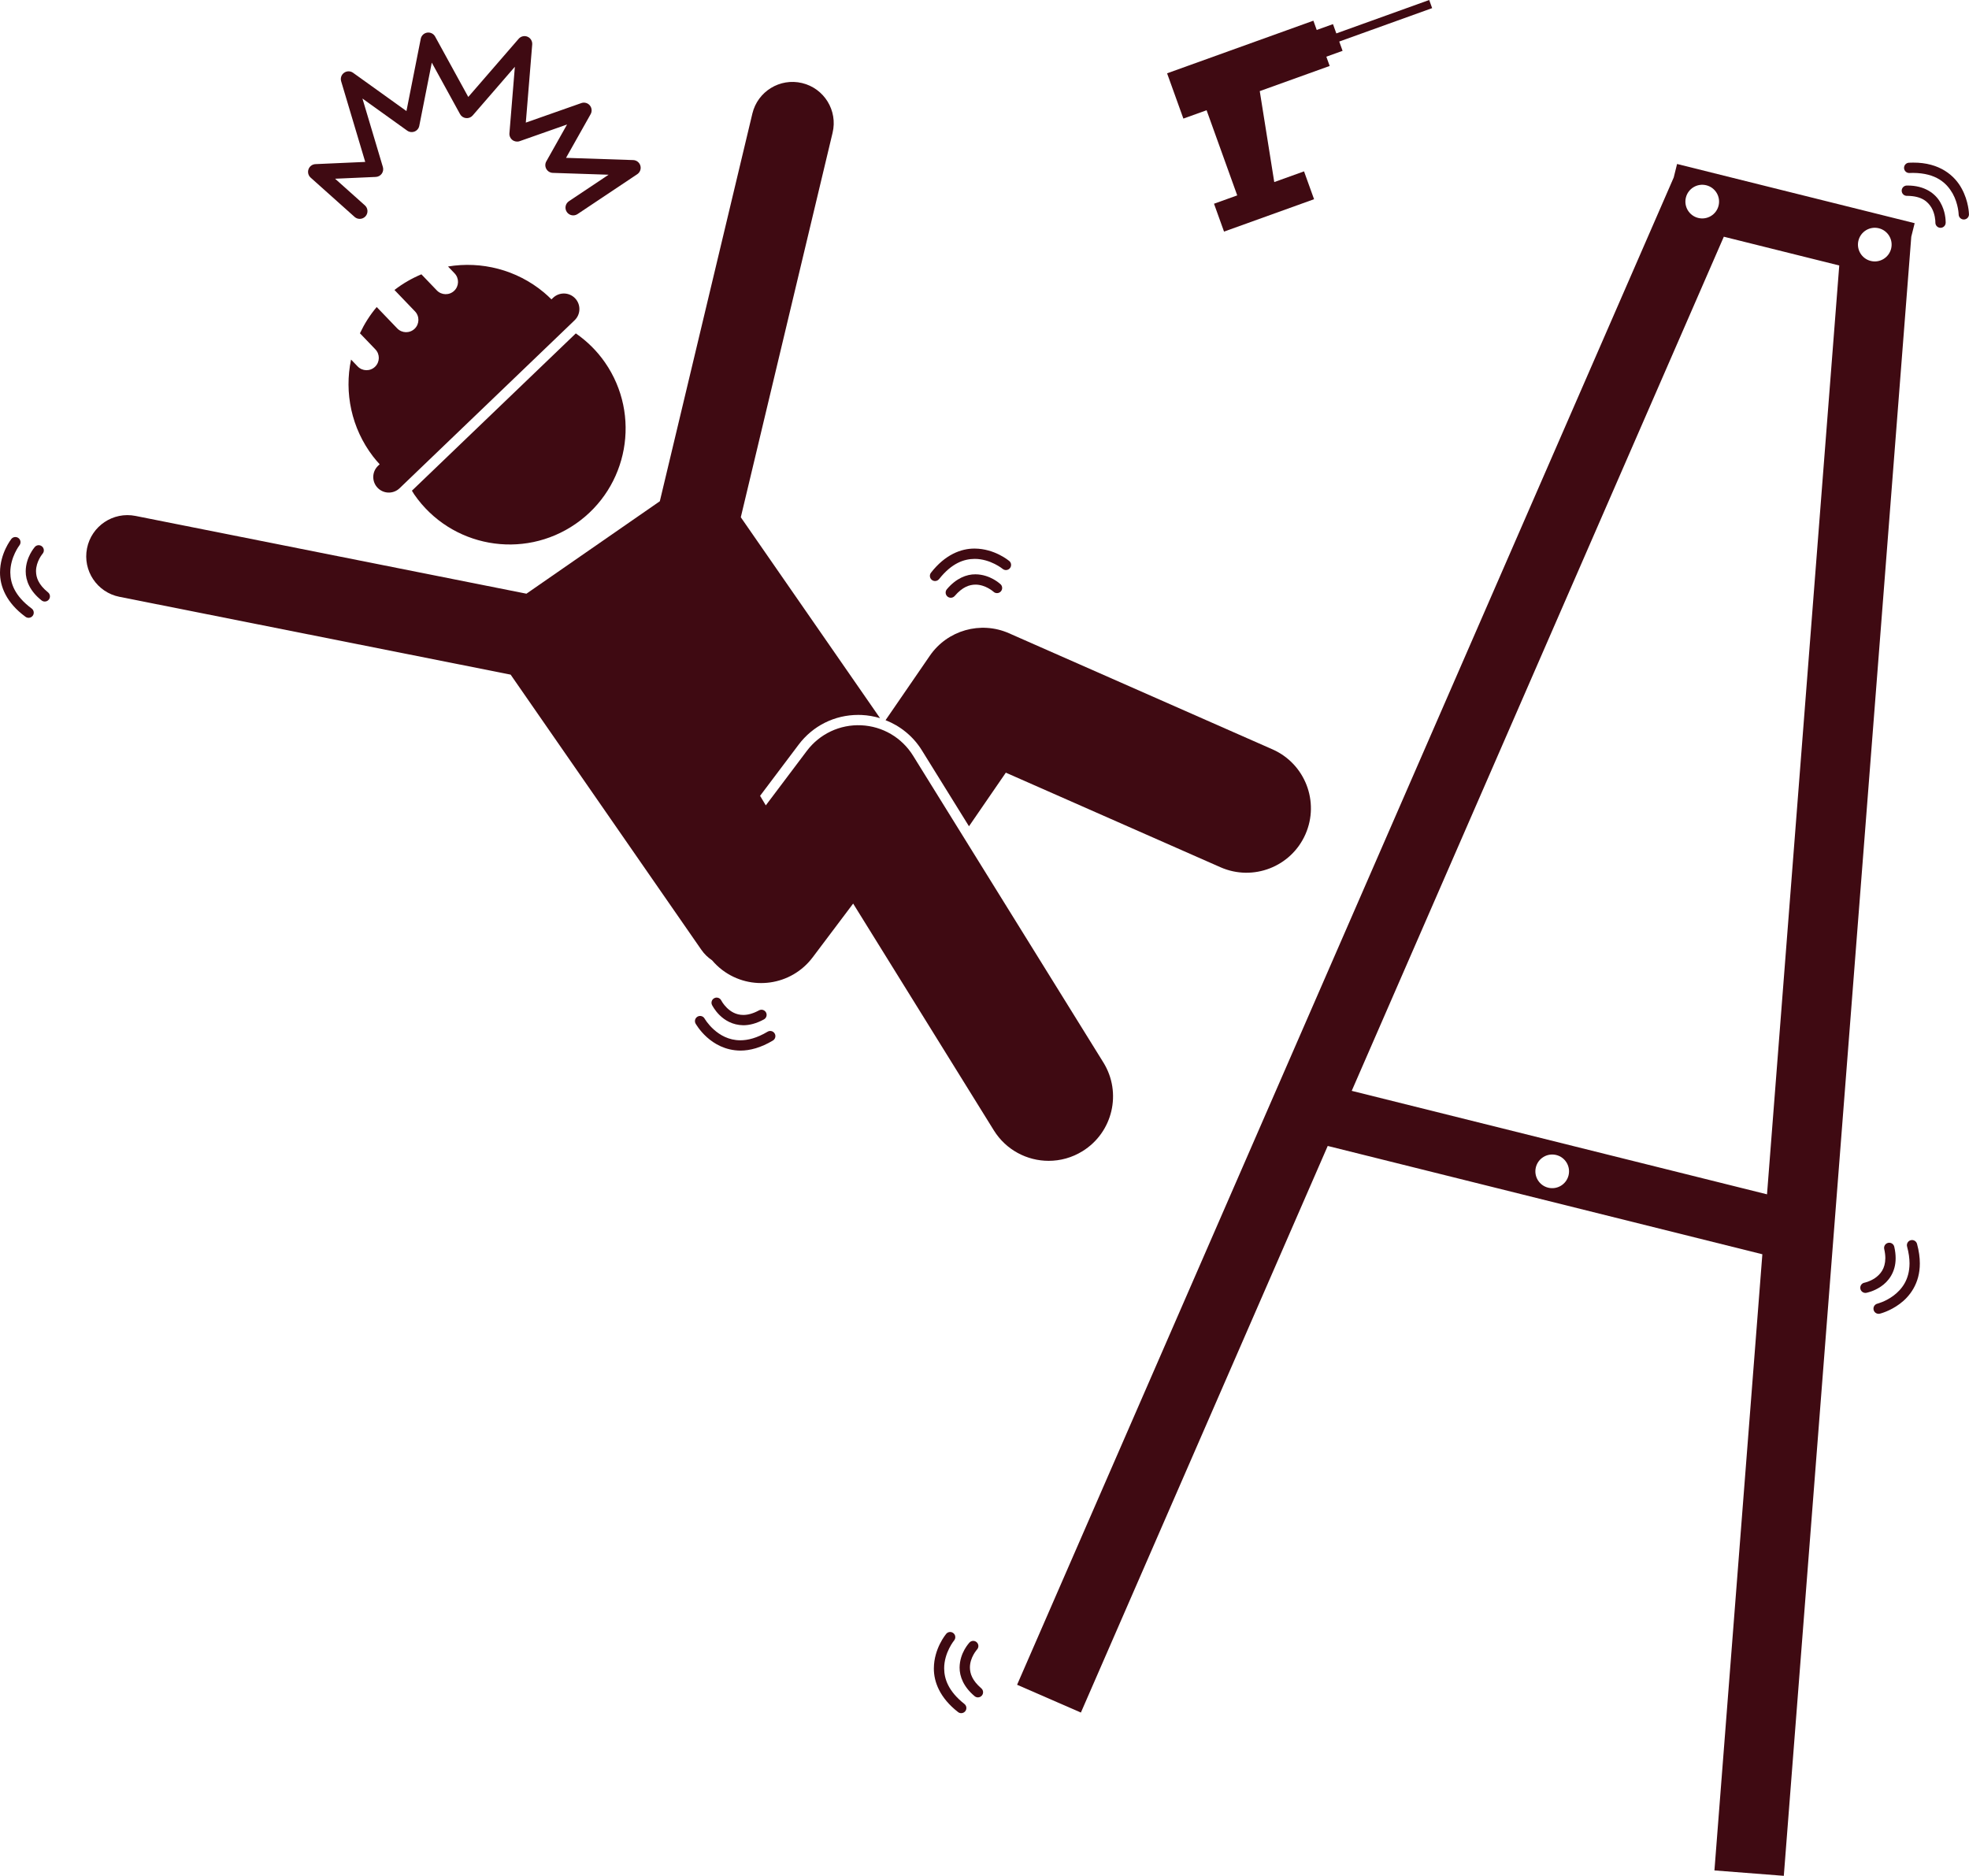
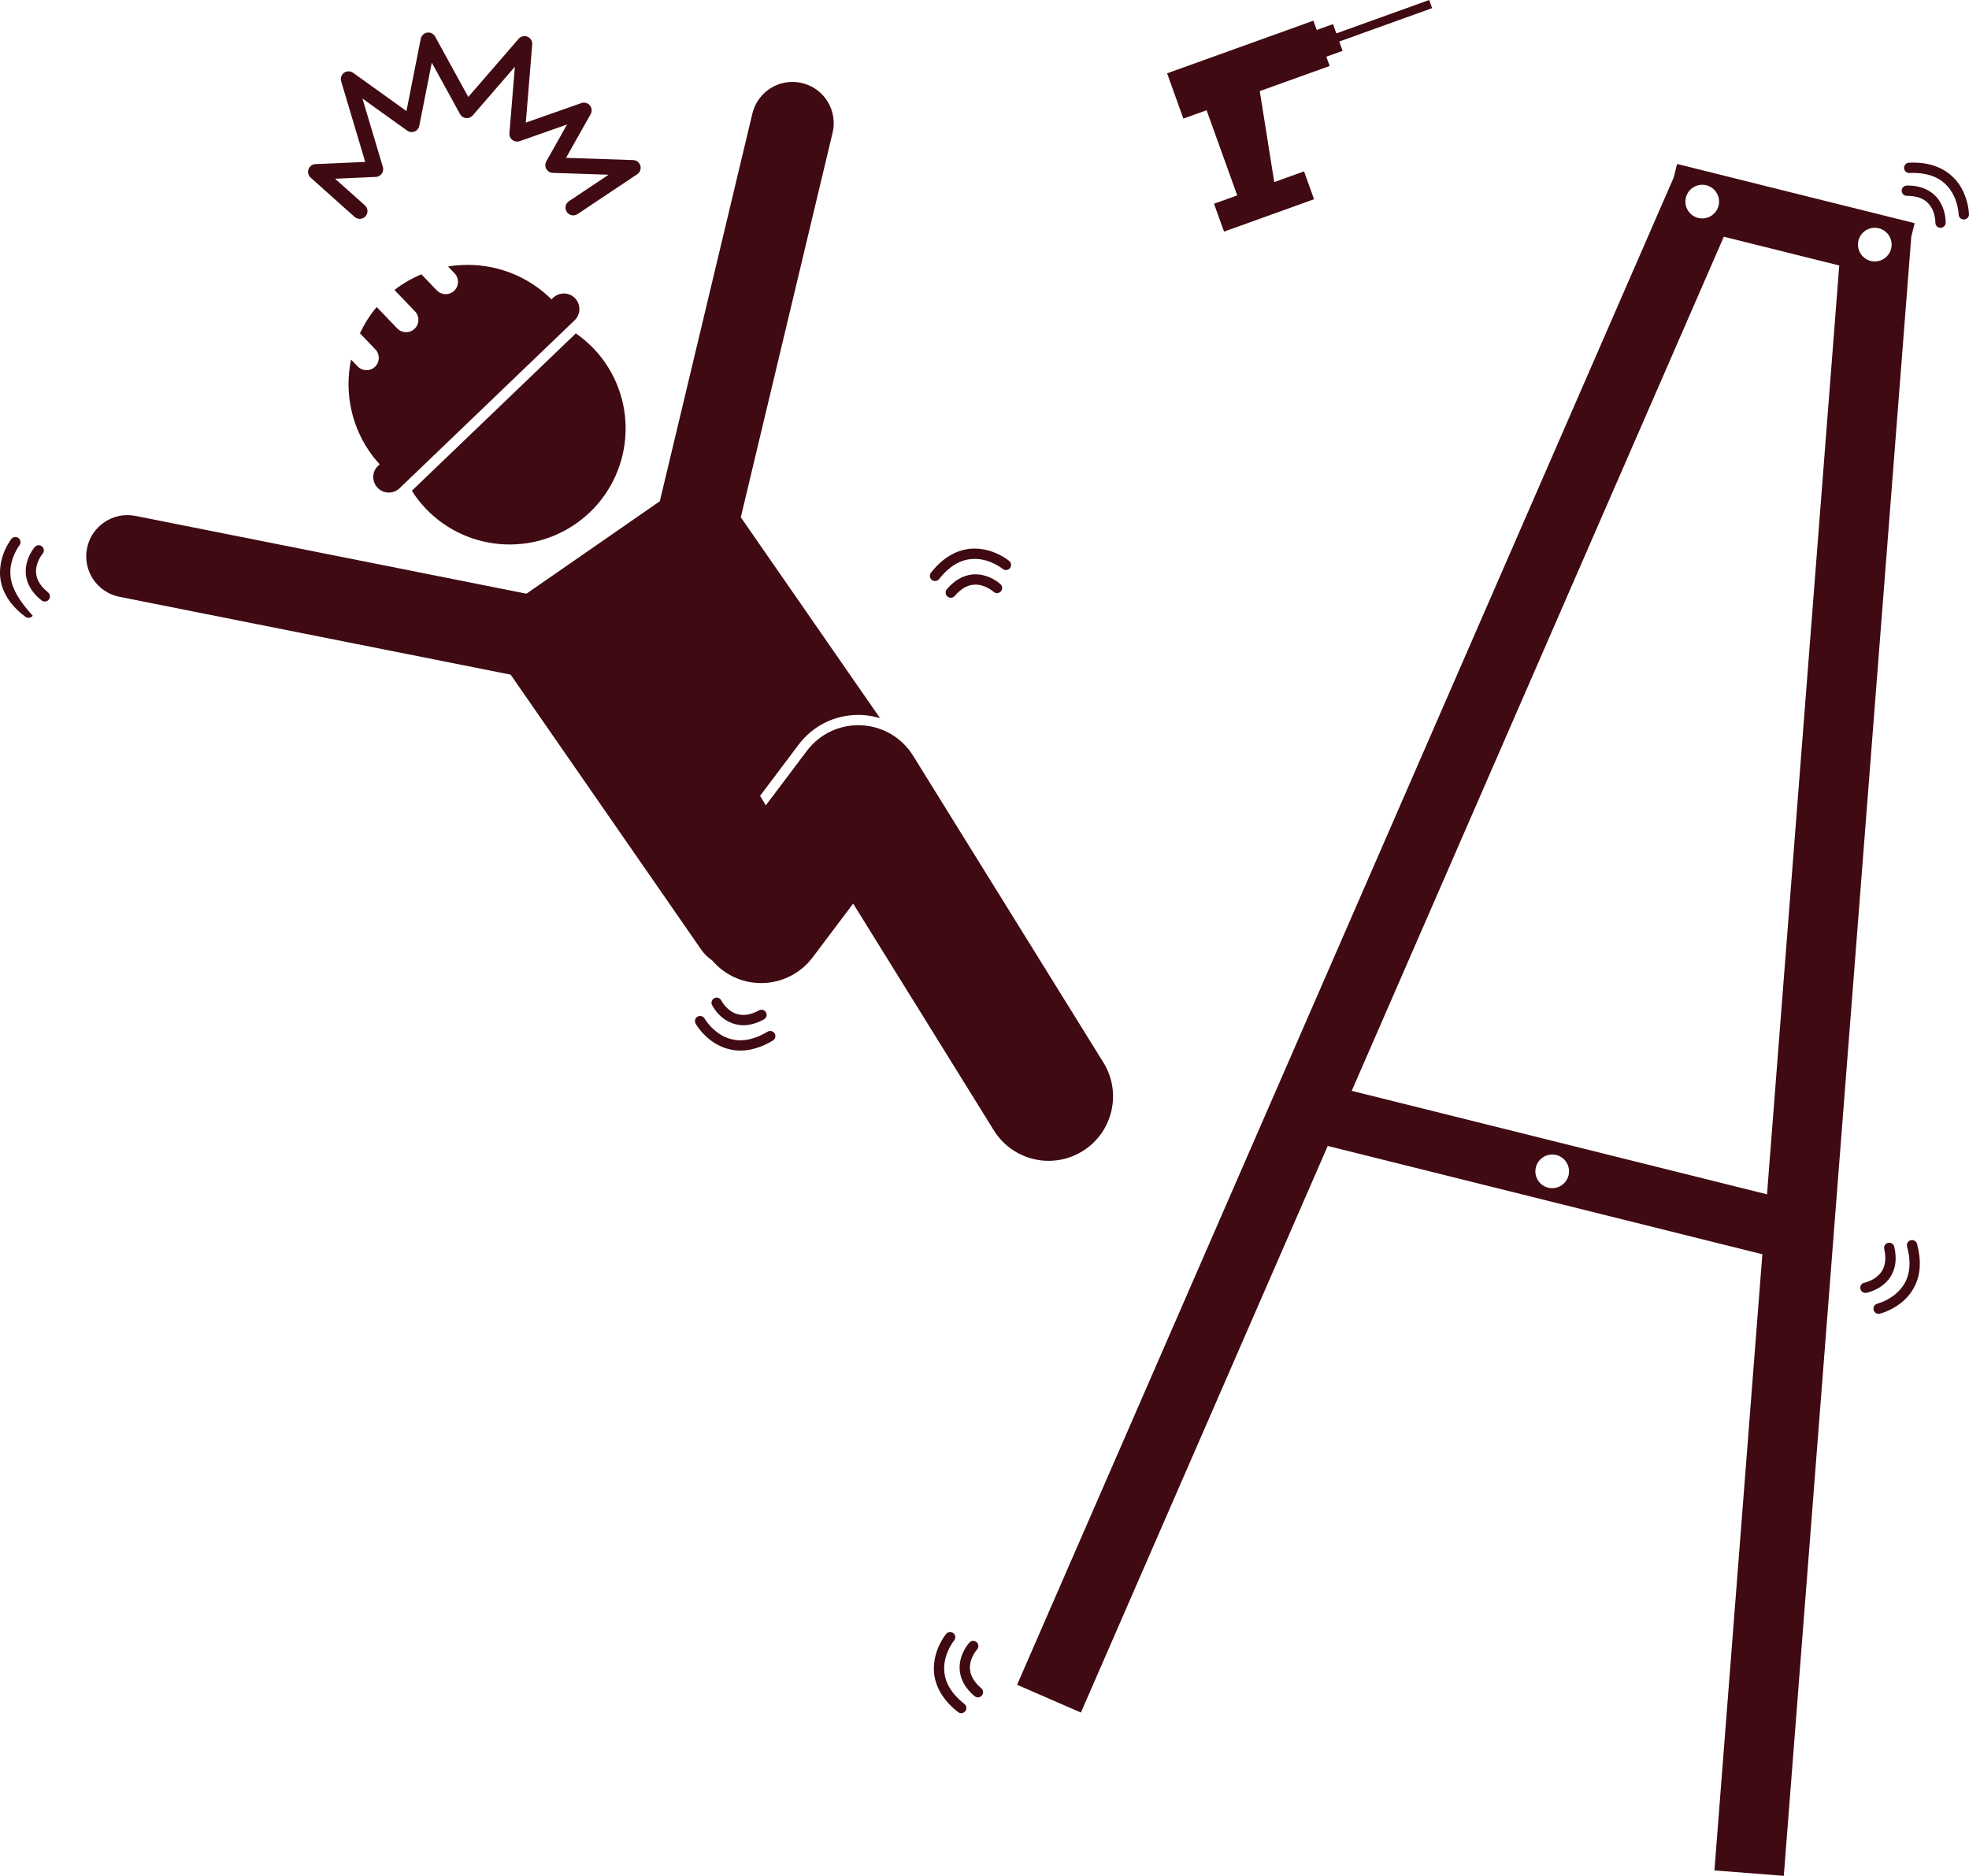
<svg xmlns="http://www.w3.org/2000/svg" fill="#3f0a12" height="363.9" preserveAspectRatio="xMidYMid meet" version="1" viewBox="-0.0 0.0 382.0 363.9" width="382" zoomAndPan="magnify">
  <g id="change1_1">
    <path d="M371.457,43.301l-46.092-11.486l-0.652,2.621L197.324,326.867l12.377,5.392l47.887-109.93l84.322,21.014l-9.297,119.545 l13.459,1.047l24.73-318.009L371.457,43.301z M364.512,44.287c1.75,0.437,2.815,2.207,2.379,3.959 c-0.435,1.749-2.209,2.814-3.959,2.379c-1.75-0.437-2.814-2.209-2.379-3.959C360.99,44.916,362.762,43.852,364.512,44.287z M331.035,35.945c1.75,0.436,2.816,2.207,2.379,3.958c-0.436,1.749-2.207,2.815-3.957,2.38c-1.752-0.437-2.816-2.209-2.381-3.959 C327.514,36.573,329.285,35.51,331.035,35.945z M304.307,228.046c-0.435,1.749-2.207,2.815-3.957,2.379 c-1.75-0.436-2.816-2.209-2.379-3.958c0.435-1.749,2.207-2.815,3.957-2.379C303.678,224.524,304.744,226.297,304.307,228.046z M262.244,211.639l72.189-165.713l22.395,5.581l-14.014,180.209L262.244,211.639z" fill="inherit" />
    <path d="M277.277 0L259.256 6.483 258.608 4.68 255.453 5.814 254.807 4.014 226.424 14.224 229.584 23.008 234.088 21.388 240.031 37.908 235.526 39.528 237.471 44.934 254.938 38.65 252.992 33.246 247.215 35.324 244.402 17.677 257.967 12.798 257.319 10.998 260.471 9.863 259.822 8.06 277.846 1.577z" fill="inherit" />
    <path d="M80.381,95.953c7.08,10.214,21.098,12.754,31.311,5.674c10.213-7.079,12.754-21.096,5.676-31.309 c-1.576-2.273-3.508-4.143-5.654-5.635L79.914,95.202C80.074,95.451,80.211,95.708,80.381,95.953z" fill="inherit" />
    <path d="M73.342,90.373c-1.201,1.154-1.24,3.064-0.086,4.266c1.154,1.204,3.064,1.241,4.266,0.087l5.313-5.099l28.354-27.209 l-0.002-0.003l0.291-0.279c1.203-1.151,1.244-3.061,0.09-4.266c-1.154-1.201-3.064-1.24-4.27-0.088l-0.313,0.3 c-0.477-0.473-0.965-0.931-1.473-1.354c-5.297-4.412-12.123-6.102-18.594-5.024l1.273,1.328c0.914,0.951,0.885,2.464-0.068,3.378 c-0.951,0.913-2.463,0.882-3.377-0.069l-2.994-3.121c-1.832,0.773-3.596,1.771-5.223,3.04l3.98,4.147 c0.914,0.951,0.883,2.462-0.068,3.376c-0.953,0.913-2.463,0.882-3.377-0.069l-3.979-4.146c-1.336,1.573-2.406,3.293-3.254,5.094 l2.994,3.119c0.914,0.951,0.885,2.463-0.068,3.377c-0.951,0.914-2.463,0.881-3.375-0.07l-1.275-1.33 c-1.344,6.421,0.063,13.309,4.252,18.784c0.404,0.526,0.842,1.033,1.297,1.531L73.342,90.373z" fill="inherit" />
-     <path d="M178.84,145.559l9.15,14.75l7.148-10.402l41.648,18.352c6.316,2.783,13.695-0.08,16.478-6.398 c2.783-6.318-0.082-13.697-6.398-16.48l-51.125-22.526c-5.49-2.42-11.943-0.587-15.342,4.359l-8.596,12.511 C174.68,140.851,177.168,142.863,178.84,145.559z" fill="inherit" />
    <path d="M138.139,186.303c0.59,0.693,1.256,1.338,2.012,1.908c5.514,4.153,13.352,3.051,17.506-2.465l4.771-6.336l3.09-4.105 l27.295,44.001c2.367,3.813,6.453,5.911,10.635,5.911c2.25,0,4.527-0.606,6.578-1.879c5.867-3.64,7.674-11.345,4.033-17.21 l-36.918-59.517c-2.182-3.516-5.926-5.711-10.06-5.897c-4.133-0.188-8.059,1.662-10.549,4.967l-7.961,10.571l-1.109-1.853 l7.473-9.922c2.768-3.672,6.988-5.776,11.578-5.776c0.219,0,0.438,0.004,0.66,0.015c1.223,0.056,2.418,0.268,3.563,0.616 l-27.016-38.977l17.809-74.604c1.025-4.297-1.629-8.613-5.926-9.639c-4.297-1.026-8.613,1.627-9.639,5.924L128.01,97.25 l-25.877,17.935l-75.844-15.089c-4.334-0.863-8.545,1.951-9.406,6.284c-0.863,4.333,1.951,8.545,6.283,9.408l75.9,15.101 l37.006,53.39C136.645,185.104,137.352,185.778,138.139,186.303z" fill="inherit" />
    <path d="M370.008,35.997c-0.037,0-0.078,0.002-0.135,0.004c-0.553,0.037-0.969,0.516-0.93,1.066c0.037,0.55,0.514,0.967,1.066,0.93 c2.84,0.031,4.002,1.126,4.715,2.301c0.695,1.189,0.756,2.573,0.752,2.828c-0.002,0.048-0.002,0.073,0,0.075 c0,0.551,0.447,0.998,1,0.998c0.551,0,1-0.447,1-0.998c0-0.002,0-0.026,0-0.075c-0.006-0.445-0.047-2.125-1.02-3.826 C375.506,37.588,373.434,35.966,370.008,35.997z" fill="inherit" />
    <path d="M380.582,36.583c-1.352-2.511-4.268-5.066-9.439-5.035c-0.256,0-0.521,0.004-0.793,0.02 c-0.551,0.026-0.977,0.496-0.949,1.049c0.029,0.551,0.5,0.977,1.051,0.948c0.23-0.013,0.463-0.018,0.691-0.018 c4.527,0.033,6.541,1.998,7.689,4.004c0.559,1.01,0.855,2.041,1.006,2.816c0.152,0.771,0.15,1.236,0.156,1.236 c0.008,0.548,0.455,0.983,1,0.983c0.006,0,0.012,0,0.016,0c0.555-0.009,0.994-0.463,0.986-1.016h-0.002 C381.986,41.483,381.959,39.088,380.582,36.583z" fill="inherit" />
    <path d="M194.108,113.344c-0.086-0.058-1.984-1.893-4.859-1.92c-1.736-0.015-3.76,0.771-5.549,2.897 c-0.357,0.421-0.307,1.055,0.115,1.412c0.188,0.16,0.418,0.238,0.648,0.238c0.283,0,0.564-0.12,0.762-0.353 c1.516-1.759,2.856-2.182,4.023-2.195c0.967-0.002,1.859,0.339,2.506,0.7c0.322,0.178,0.578,0.358,0.754,0.49 c0.172,0.131,0.236,0.195,0.238,0.193c0.402,0.376,1.037,0.354,1.412-0.05c0.377-0.404,0.354-1.037-0.049-1.413H194.108z" fill="inherit" />
    <path d="M180.621,111.107c-0.342,0.434-0.27,1.063,0.166,1.405c0.184,0.144,0.402,0.213,0.619,0.213 c0.295,0,0.588-0.13,0.787-0.381c2.465-3.109,4.84-3.899,6.895-3.914c1.523-0.002,2.898,0.483,3.889,0.979 c0.494,0.247,0.889,0.496,1.156,0.677c0.268,0.183,0.381,0.284,0.383,0.281c0.424,0.354,1.057,0.299,1.41-0.124 c0.355-0.425,0.297-1.055-0.127-1.409c-0.088-0.056-2.814-2.383-6.711-2.404C186.457,106.413,183.356,107.599,180.621,111.107z" fill="inherit" />
    <path d="M6.988,110.831c-0.004-0.935,0.313-1.803,0.644-2.432c0.164-0.315,0.33-0.567,0.451-0.735 c0.119-0.168,0.178-0.231,0.176-0.231c0.361-0.416,0.32-1.049-0.096-1.41c-0.416-0.364-1.047-0.32-1.41,0.096v-0.002 c-0.057,0.086-1.74,1.953-1.766,4.714c-0.018,1.78,0.809,3.867,3.08,5.658c0.183,0.146,0.404,0.217,0.621,0.217 c0.295,0,0.586-0.129,0.783-0.377c0.348-0.431,0.275-1.061-0.156-1.404C7.436,113.403,7.004,112.033,6.988,110.831z" fill="inherit" />
-     <path d="M2,111.055c0-1.468,0.441-2.8,0.895-3.758c0.225-0.477,0.451-0.861,0.617-1.12c0.164-0.261,0.258-0.37,0.256-0.372 c0.34-0.435,0.262-1.063-0.172-1.403c-0.435-0.34-1.064-0.262-1.404,0.172c-0.055,0.086-2.17,2.744-2.191,6.481 c-0.018,2.691,1.217,5.891,4.953,8.615c0.18,0.132,0.389,0.195,0.594,0.195c0.307,0,0.609-0.141,0.807-0.407 c0.326-0.443,0.231-1.069-0.213-1.397C2.83,115.599,2.022,113.164,2,111.055z" fill="inherit" />
+     <path d="M2,111.055c0-1.468,0.441-2.8,0.895-3.758c0.225-0.477,0.451-0.861,0.617-1.12c0.164-0.261,0.258-0.37,0.256-0.372 c0.34-0.435,0.262-1.063-0.172-1.403c-0.435-0.34-1.064-0.262-1.404,0.172c-0.055,0.086-2.17,2.744-2.191,6.481 c-0.018,2.691,1.217,5.891,4.953,8.615c0.18,0.132,0.389,0.195,0.594,0.195c0.307,0,0.609-0.141,0.807-0.407 C2.83,115.599,2.022,113.164,2,111.055z" fill="inherit" />
    <path d="M138.139,194.986c0.055,0.068,1.83,3.858,6.064,3.927c1.205,0,2.551-0.342,4.006-1.136c0.482-0.264,0.664-0.87,0.4-1.355 c-0.266-0.484-0.871-0.664-1.355-0.399c-1.221,0.663-2.221,0.889-3.051,0.889c-1.42,0-2.455-0.668-3.197-1.394 c-0.367-0.361-0.645-0.729-0.826-1c-0.18-0.272-0.244-0.414-0.248-0.414c-0.244-0.494-0.846-0.699-1.338-0.453 c-0.496,0.243-0.701,0.844-0.455,1.34V194.986z" fill="inherit" />
    <path d="M143.629,203.829c0.002,0,0.006,0,0.01,0c1.869,0,3.99-0.564,6.307-1.951c0.473-0.284,0.629-0.897,0.344-1.369 c-0.281-0.475-0.899-0.629-1.369-0.347c-2.074,1.237-3.822,1.667-5.291,1.669c-2.262-0.002-3.971-1.027-5.166-2.104 c-0.594-0.534-1.045-1.075-1.342-1.477c-0.299-0.4-0.42-0.633-0.426-0.631c-0.27-0.482-0.879-0.653-1.359-0.383 c-0.484,0.27-0.654,0.879-0.383,1.361h-0.002C135.014,198.671,137.793,203.771,143.629,203.829z" fill="inherit" />
    <path d="M189.354,320.272c0.131-0.172,0.195-0.236,0.191-0.238c0.377-0.405,0.354-1.037-0.053-1.412 c-0.404-0.376-1.037-0.353-1.41,0.054h-0.002c-0.059,0.085-1.883,1.981-1.912,4.848c-0.012,1.736,0.773,3.764,2.91,5.554 c0.188,0.161,0.416,0.239,0.645,0.239c0.283,0,0.564-0.12,0.764-0.353c0.359-0.421,0.305-1.052-0.113-1.408 c-1.77-1.522-2.191-2.864-2.203-4.032c-0.004-0.967,0.336-1.853,0.695-2.499C189.043,320.704,189.221,320.444,189.354,320.272z" fill="inherit" />
    <path d="M184.824,318.653c0.182-0.268,0.283-0.382,0.281-0.384c0.352-0.425,0.293-1.056-0.129-1.408 c-0.426-0.354-1.057-0.296-1.408,0.129h-0.002c-0.057,0.086-2.369,2.81-2.391,6.698c-0.018,2.631,1.17,5.736,4.693,8.477 c0.182,0.144,0.4,0.213,0.615,0.213c0.297,0,0.59-0.132,0.789-0.383c0.34-0.434,0.264-1.063-0.17-1.403 c-3.123-2.471-3.912-4.851-3.928-6.904c-0.002-1.522,0.48-2.894,0.975-3.88C184.397,319.314,184.645,318.917,184.824,318.653z" fill="inherit" />
    <path d="M363.772,247.959c-0.516,0.351-1.047,0.583-1.441,0.724c-0.391,0.138-0.607,0.168-0.607,0.175 c-0.545,0.101-0.902,0.625-0.801,1.168c0.09,0.48,0.51,0.816,0.982,0.817c0.06,0,0.121-0.006,0.184-0.018v-0.002 c0.078-0.018,1.406-0.259,2.811-1.214c1.404-0.934,2.885-2.737,2.867-5.514c0-0.686-0.086-1.423-0.266-2.211 c-0.123-0.539-0.658-0.875-1.197-0.752c-0.539,0.123-0.875,0.659-0.752,1.198c0.148,0.66,0.217,1.247,0.217,1.765 C365.75,246.16,364.801,247.229,363.772,247.959z" fill="inherit" />
    <path d="M370.688,240.621c-0.531,0.145-0.848,0.694-0.701,1.228c0.332,1.226,0.473,2.311,0.475,3.27 c-0.014,3.196-1.521,5.047-3.1,6.248c-0.787,0.59-1.586,0.987-2.184,1.23c-0.596,0.245-0.947,0.322-0.947,0.329 c-0.537,0.129-0.867,0.669-0.736,1.208c0.111,0.458,0.52,0.765,0.973,0.765c0.078,0,0.156-0.009,0.236-0.028h-0.002 c0.076-0.021,1.938-0.469,3.861-1.903c1.92-1.416,3.91-3.957,3.898-7.849c0-1.153-0.172-2.417-0.545-3.796 C371.772,240.79,371.221,240.476,370.688,240.621z" fill="inherit" />
    <path d="M124.238,32.143c-0.182-0.627-0.744-1.067-1.396-1.087l-13.027-0.432l4.773-8.475c0.305-0.543,0.242-1.221-0.16-1.7 c-0.4-0.479-1.059-0.658-1.646-0.449l-10.771,3.79l1.242-15.162c0.051-0.646-0.316-1.255-0.914-1.506 c-0.596-0.249-1.291-0.089-1.715,0.403L90.848,18.81L84.416,7.09c-0.303-0.552-0.922-0.856-1.545-0.761 c-0.621,0.096-1.119,0.573-1.242,1.191l-2.775,14.026L68.498,14.12c-0.523-0.375-1.221-0.377-1.744-0.002 c-0.525,0.373-0.752,1.033-0.568,1.649l4.672,15.647l-9.658,0.428c-0.611,0.028-1.139,0.418-1.346,0.995 c-0.205,0.575-0.043,1.214,0.412,1.621l8.529,7.625c0.285,0.256,0.643,0.381,0.998,0.381c0.412,0,0.824-0.168,1.121-0.499 c0.551-0.618,0.498-1.566-0.119-2.12l-5.785-5.17l7.902-0.349c0.461-0.021,0.889-0.254,1.154-0.628 c0.27-0.375,0.348-0.859,0.215-1.3l-3.965-13.283l8.682,6.229c0.416,0.298,0.951,0.362,1.428,0.175 c0.475-0.188,0.82-0.602,0.918-1.104l2.426-12.264l5.486,9.993c0.234,0.431,0.666,0.718,1.156,0.769 c0.488,0.053,0.971-0.136,1.293-0.509l8.184-9.45l-1.055,12.897c-0.043,0.503,0.176,1.001,0.578,1.31 c0.4,0.309,0.936,0.394,1.414,0.226l9.188-3.234l-4.023,7.151c-0.26,0.458-0.258,1.012,0,1.47c0.258,0.46,0.73,0.748,1.256,0.765 l10.83,0.358l-7.699,5.14c-0.689,0.46-0.877,1.391-0.414,2.082c0.459,0.69,1.391,0.875,2.082,0.416l11.582-7.733 C124.17,33.44,124.418,32.771,124.238,32.143z" fill="inherit" />
  </g>
</svg>